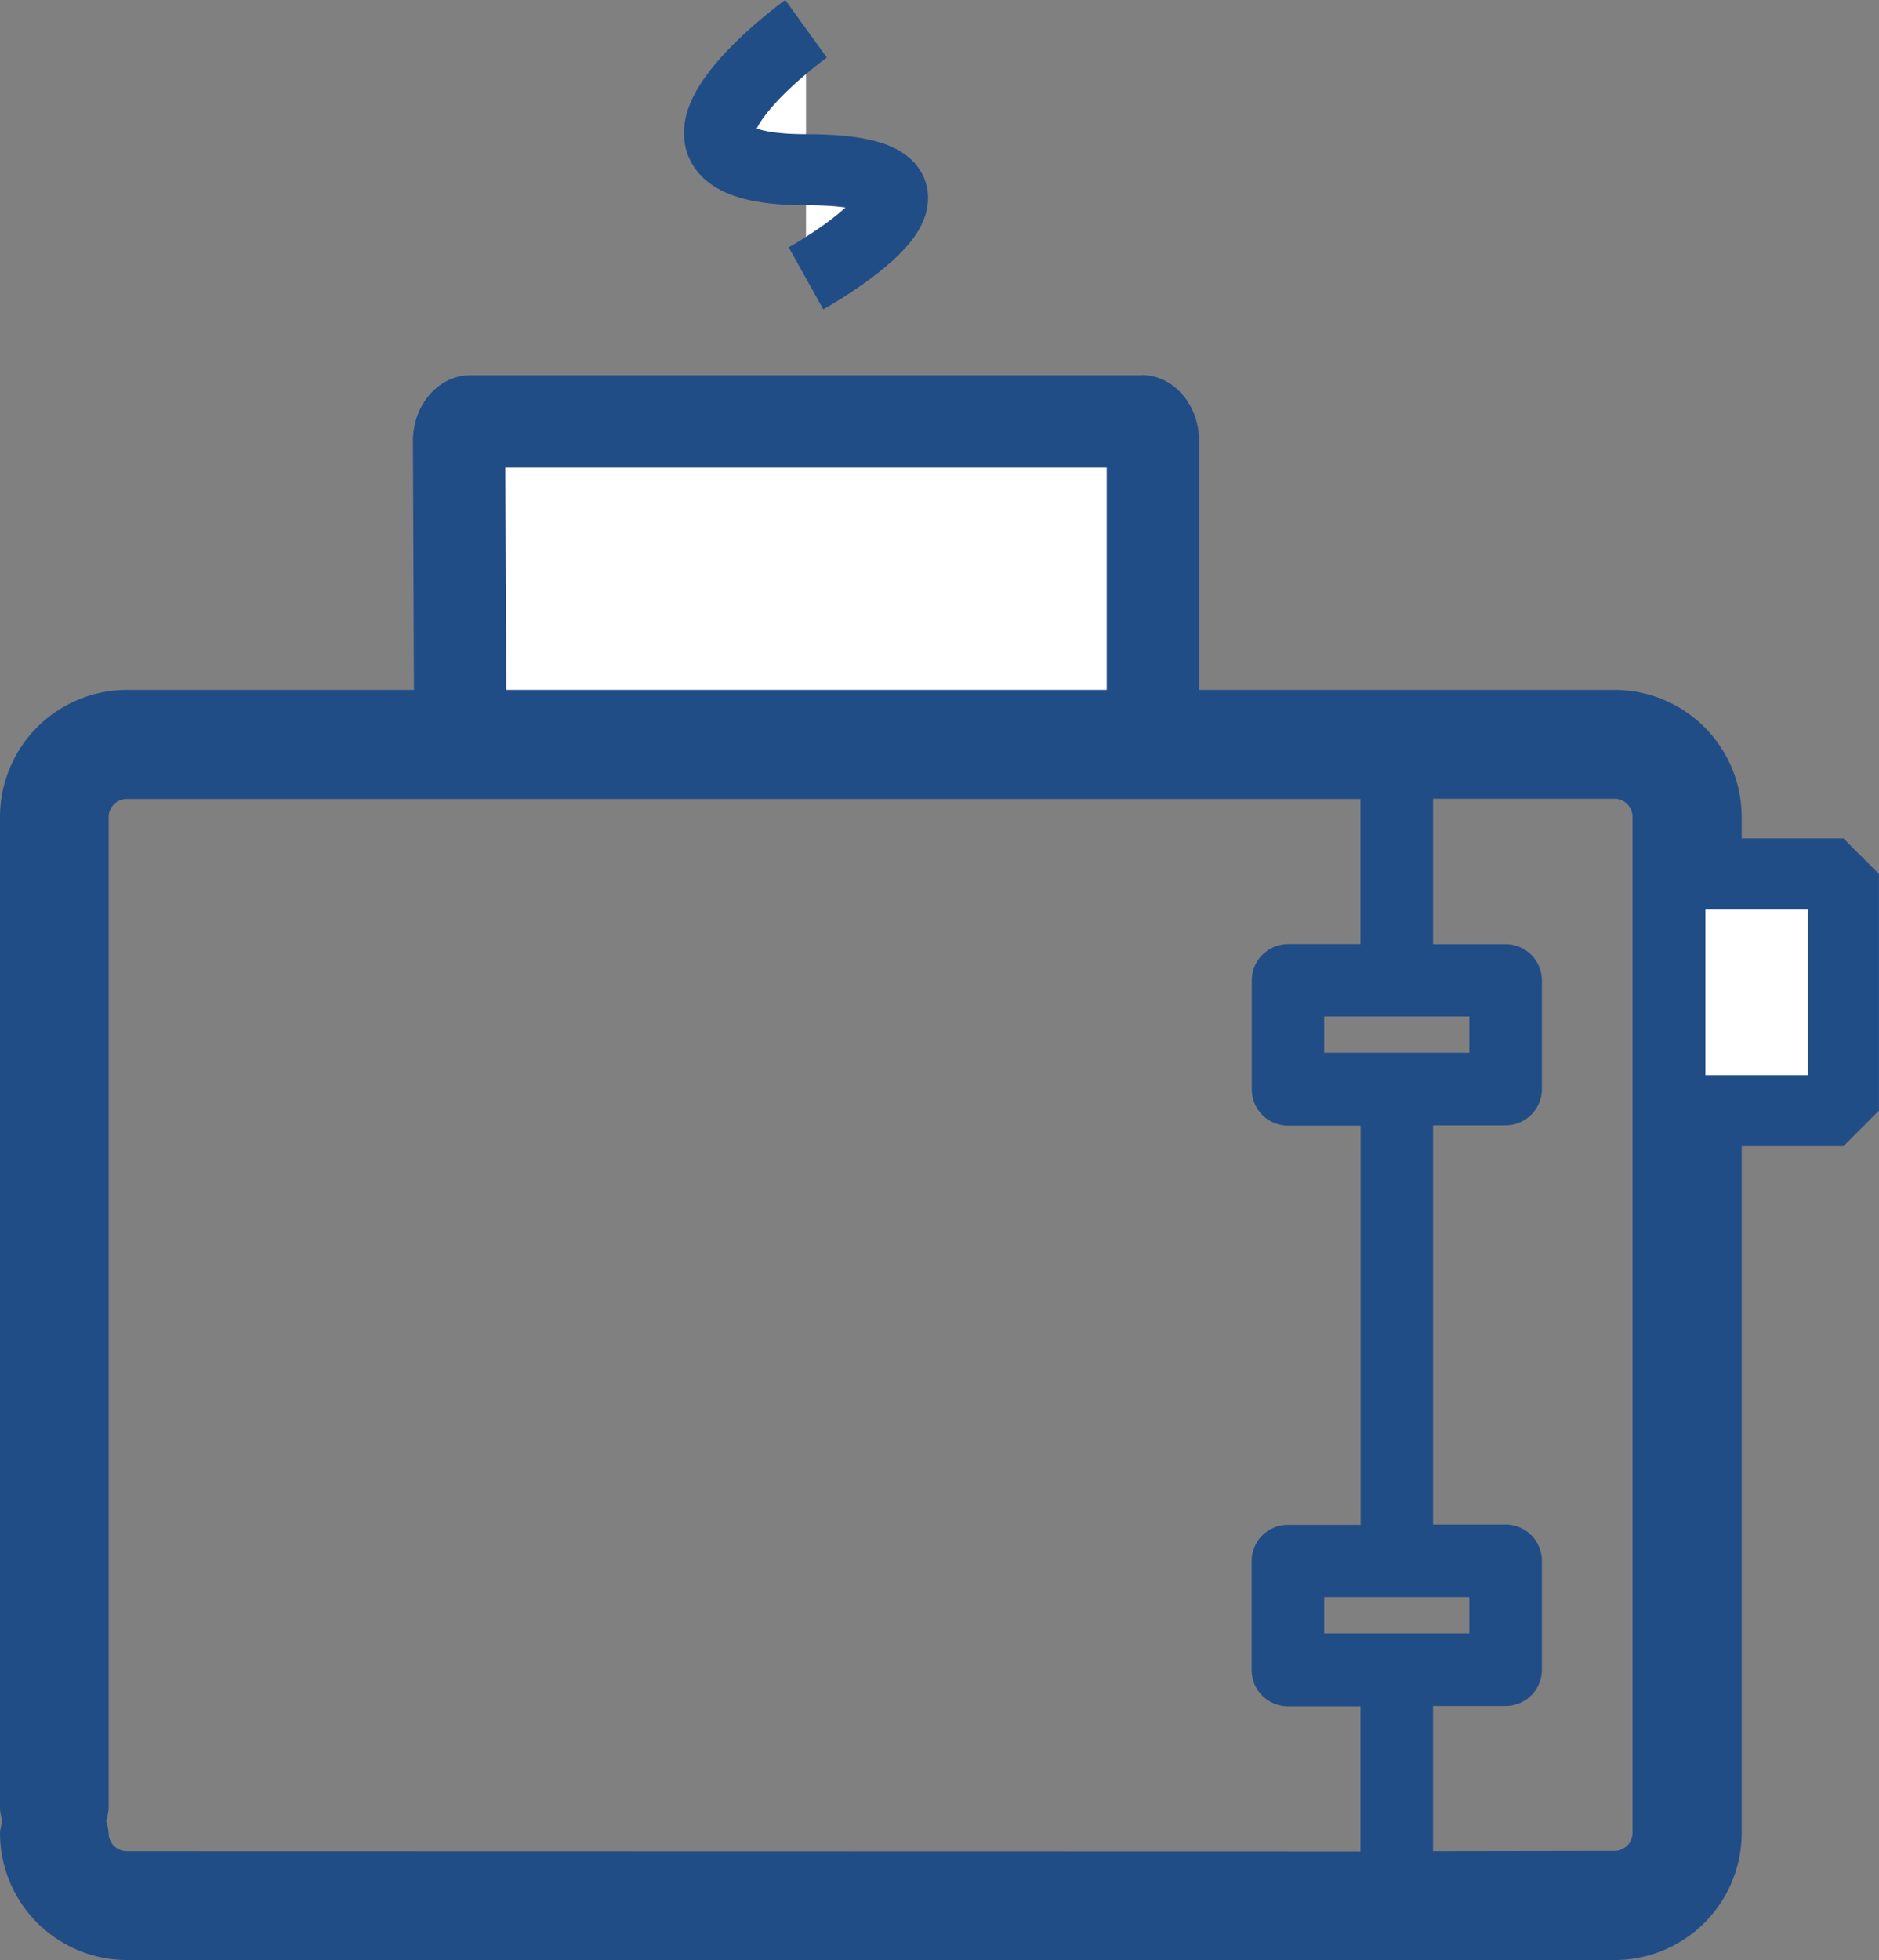
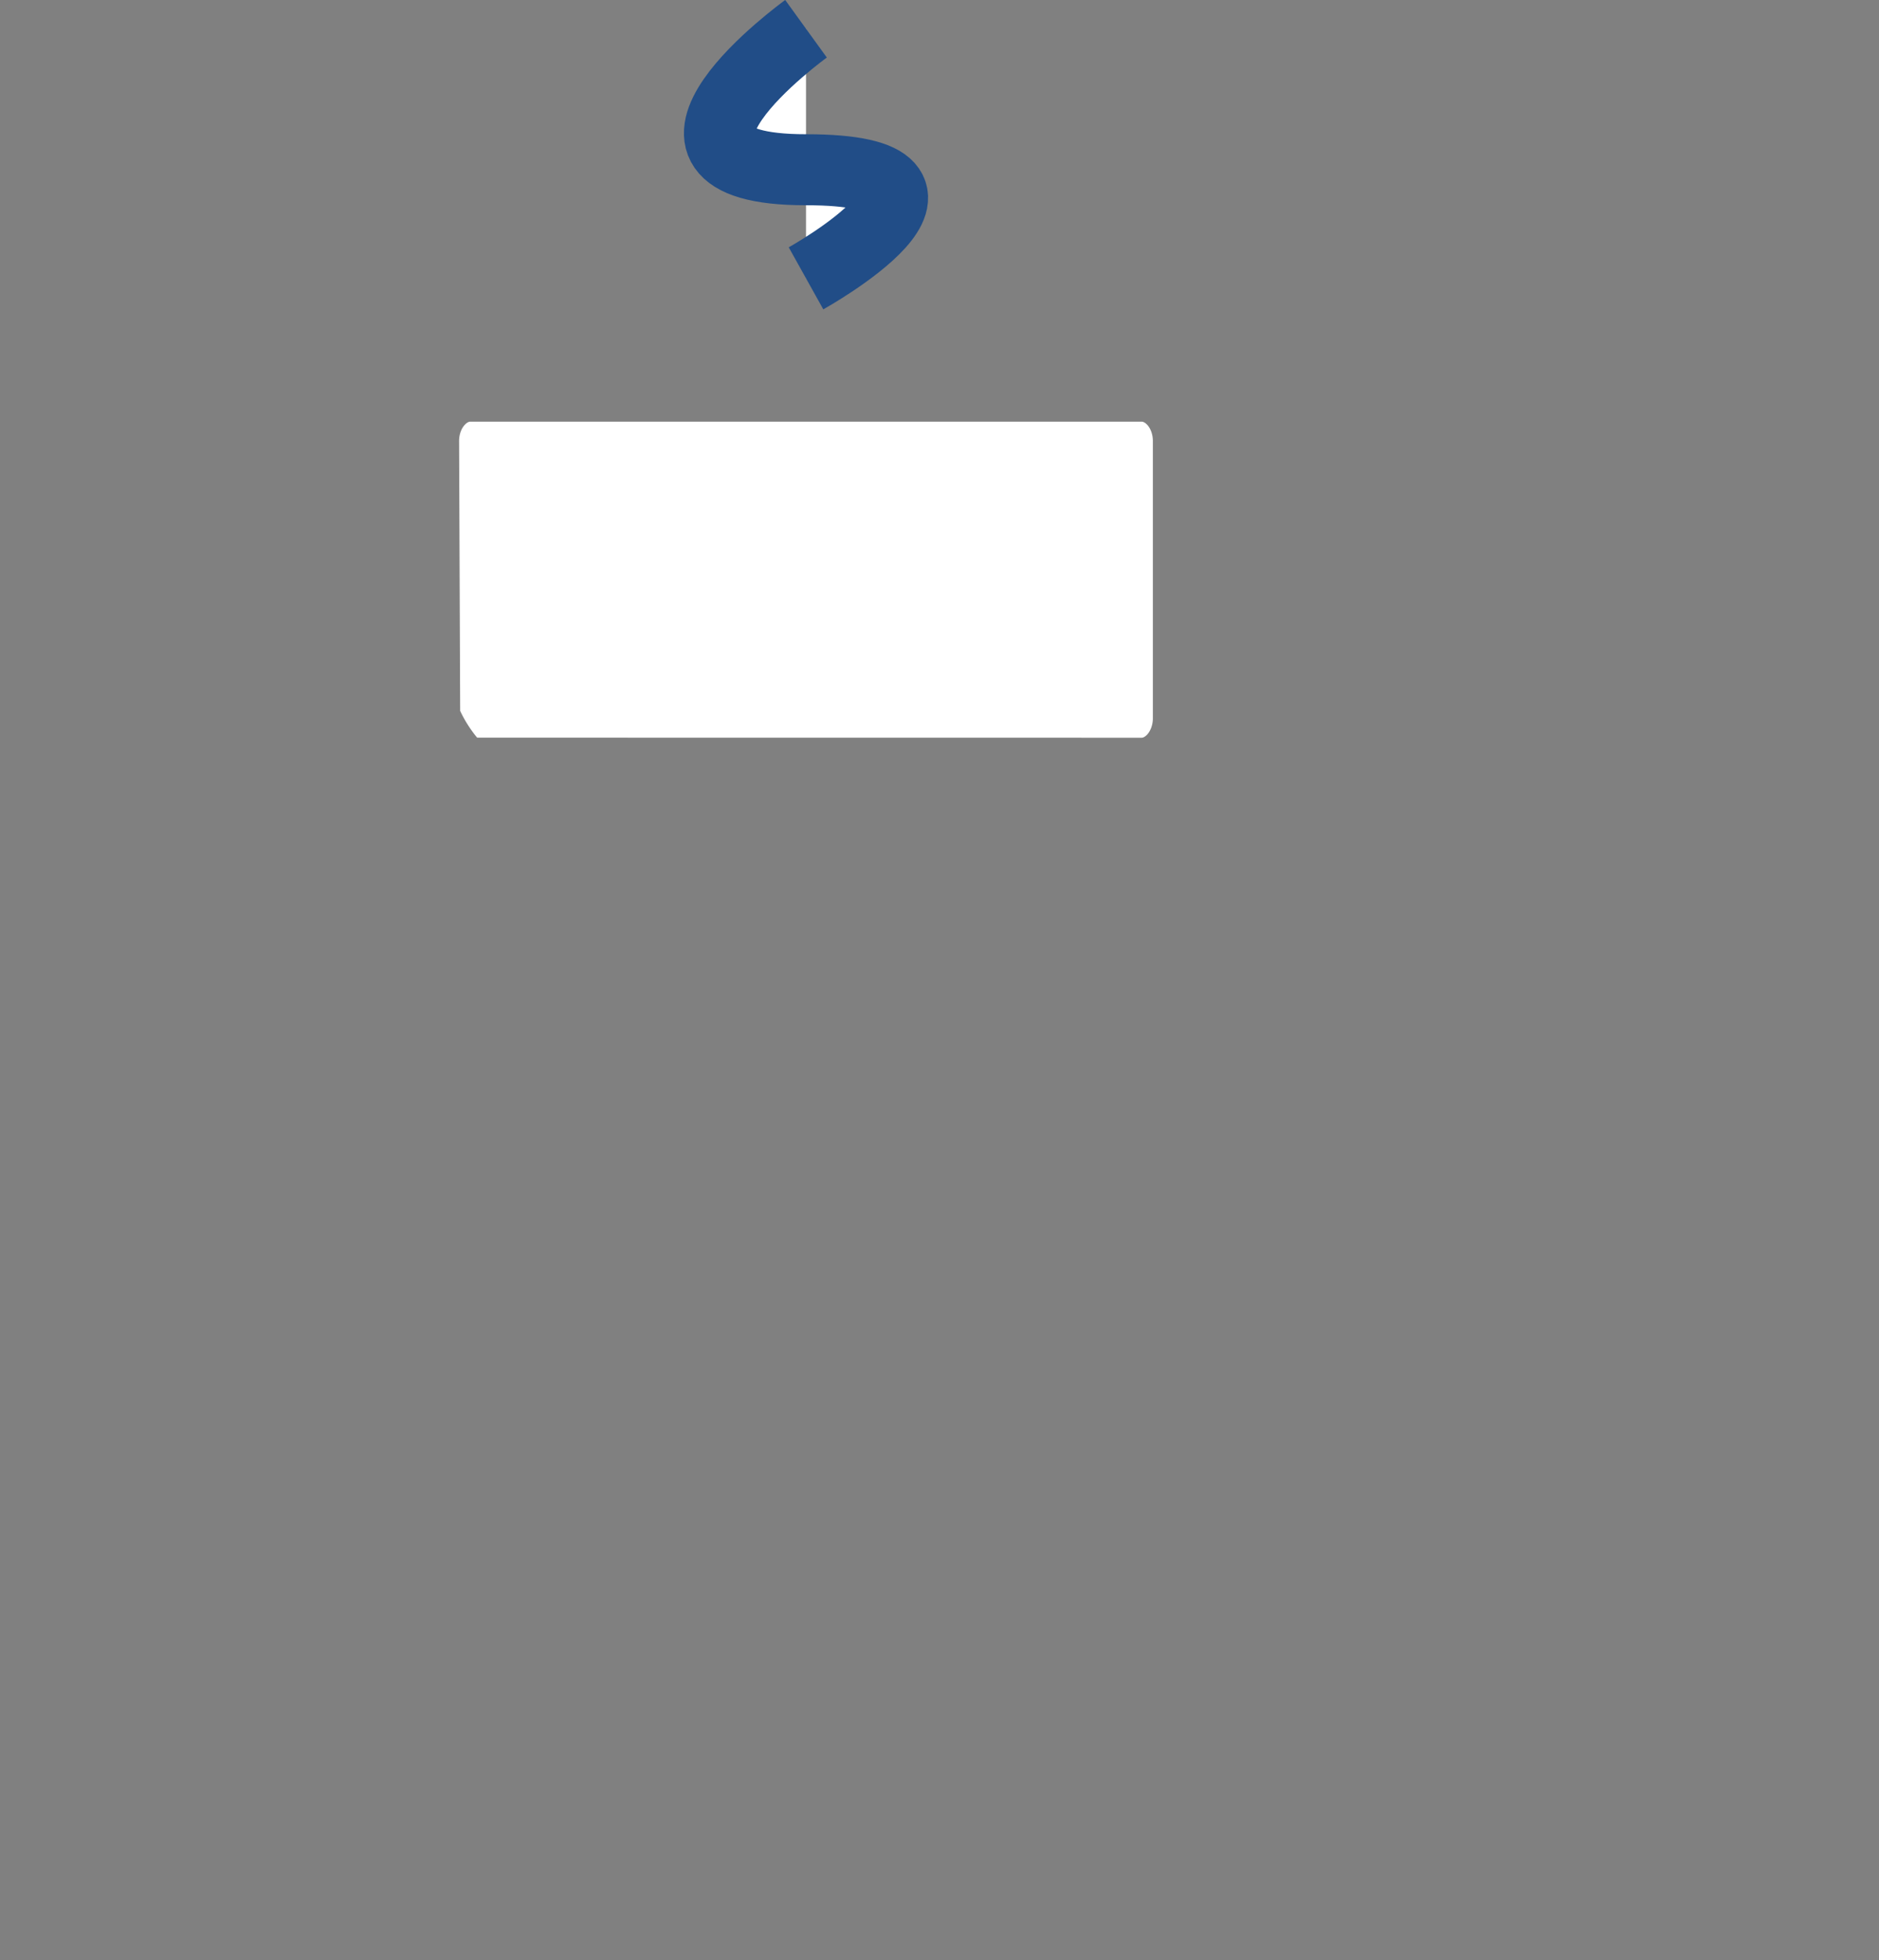
<svg xmlns="http://www.w3.org/2000/svg" id="Ebene_1" data-name="Ebene 1" viewBox="0 0 264.64 275.98">
  <rect x="0" y="0" width="264.64" height="275.98" fill="#808080" stroke="none" />
  <defs>
    <style>.cls-1,.cls-3{fill:#fff;}.cls-2{fill:#214d87;}.cls-3{stroke:#214d87;stroke-linejoin:bevel;stroke-width:10px;}</style>
  </defs>
  <path class="cls-1" d="M113.9,136.81a17.68,17.68,0,0,1-2.39-3.77l-.15-38c0-1.68,1-2.72,1.57-2.72H207.5c.56,0,1.57,1,1.57,2.75v39c0,1.7-1,2.75-1.57,2.75Z" transform="translate(-46.7 -32.95)" />
-   <path class="cls-2" d="M202.57,98.78v31.53H118l-.13-31.53h84.7m4.93-13H112.93c-4.45,0-8.07,4.15-8.07,9.25l.15,38.15-.15.88s3.62,9.25,8.07,9.25H207.5c4.45,0,8.07-4.15,8.07-9.25V95c0-5.1-3.62-9.25-8.07-9.25Z" transform="translate(-46.7 -32.95)" />
-   <path class="cls-2" d="M274.08,130.09H64.58A17.9,17.9,0,0,0,46.7,148V287.64a7.43,7.43,0,0,0,.34,1.7,7.43,7.43,0,0,0-.34,1.7,17.9,17.9,0,0,0,17.88,17.88h209.5A17.9,17.9,0,0,0,292,291V148A17.9,17.9,0,0,0,274.08,130.09Zm-25.55,163.5V273.16h10.22a5.11,5.11,0,0,0,5.11-5.11V252.72a5.11,5.11,0,0,0-5.11-5.11H248.53V191.4h10.22a5.11,5.11,0,0,0,5.11-5.11V171a5.11,5.11,0,0,0-5.11-5.11H248.53V145.42h25.55a2.55,2.55,0,0,1,2.55,2.55V291a2.55,2.55,0,0,1-2.55,2.55Zm-183.95,0A2.55,2.55,0,0,1,62,291a7.44,7.44,0,0,0-.35-1.7,7.44,7.44,0,0,0,.35-1.7V148a2.55,2.55,0,0,1,2.55-2.55H238.31v20.43H228.09A5.11,5.11,0,0,0,223,171v15.33a5.1,5.1,0,0,0,5.11,5.11h10.22v56.21H228.09a5.1,5.1,0,0,0-5.11,5.11v15.33a5.11,5.11,0,0,0,5.11,5.11h10.22v20.43ZM253.64,181.18H233.2v-5.11h20.44Zm0,81.76H233.2v-5.11h20.44Z" transform="translate(-46.7 -32.95)" />
  <path class="cls-3" d="M160.22,37s-27.44,19.85,0,19.85,0,15.29,0,15.29" transform="translate(-46.7 -32.95)" />
-   <rect class="cls-3" x="235.19" y="123.05" width="24.44" height="33.33" />
</svg>